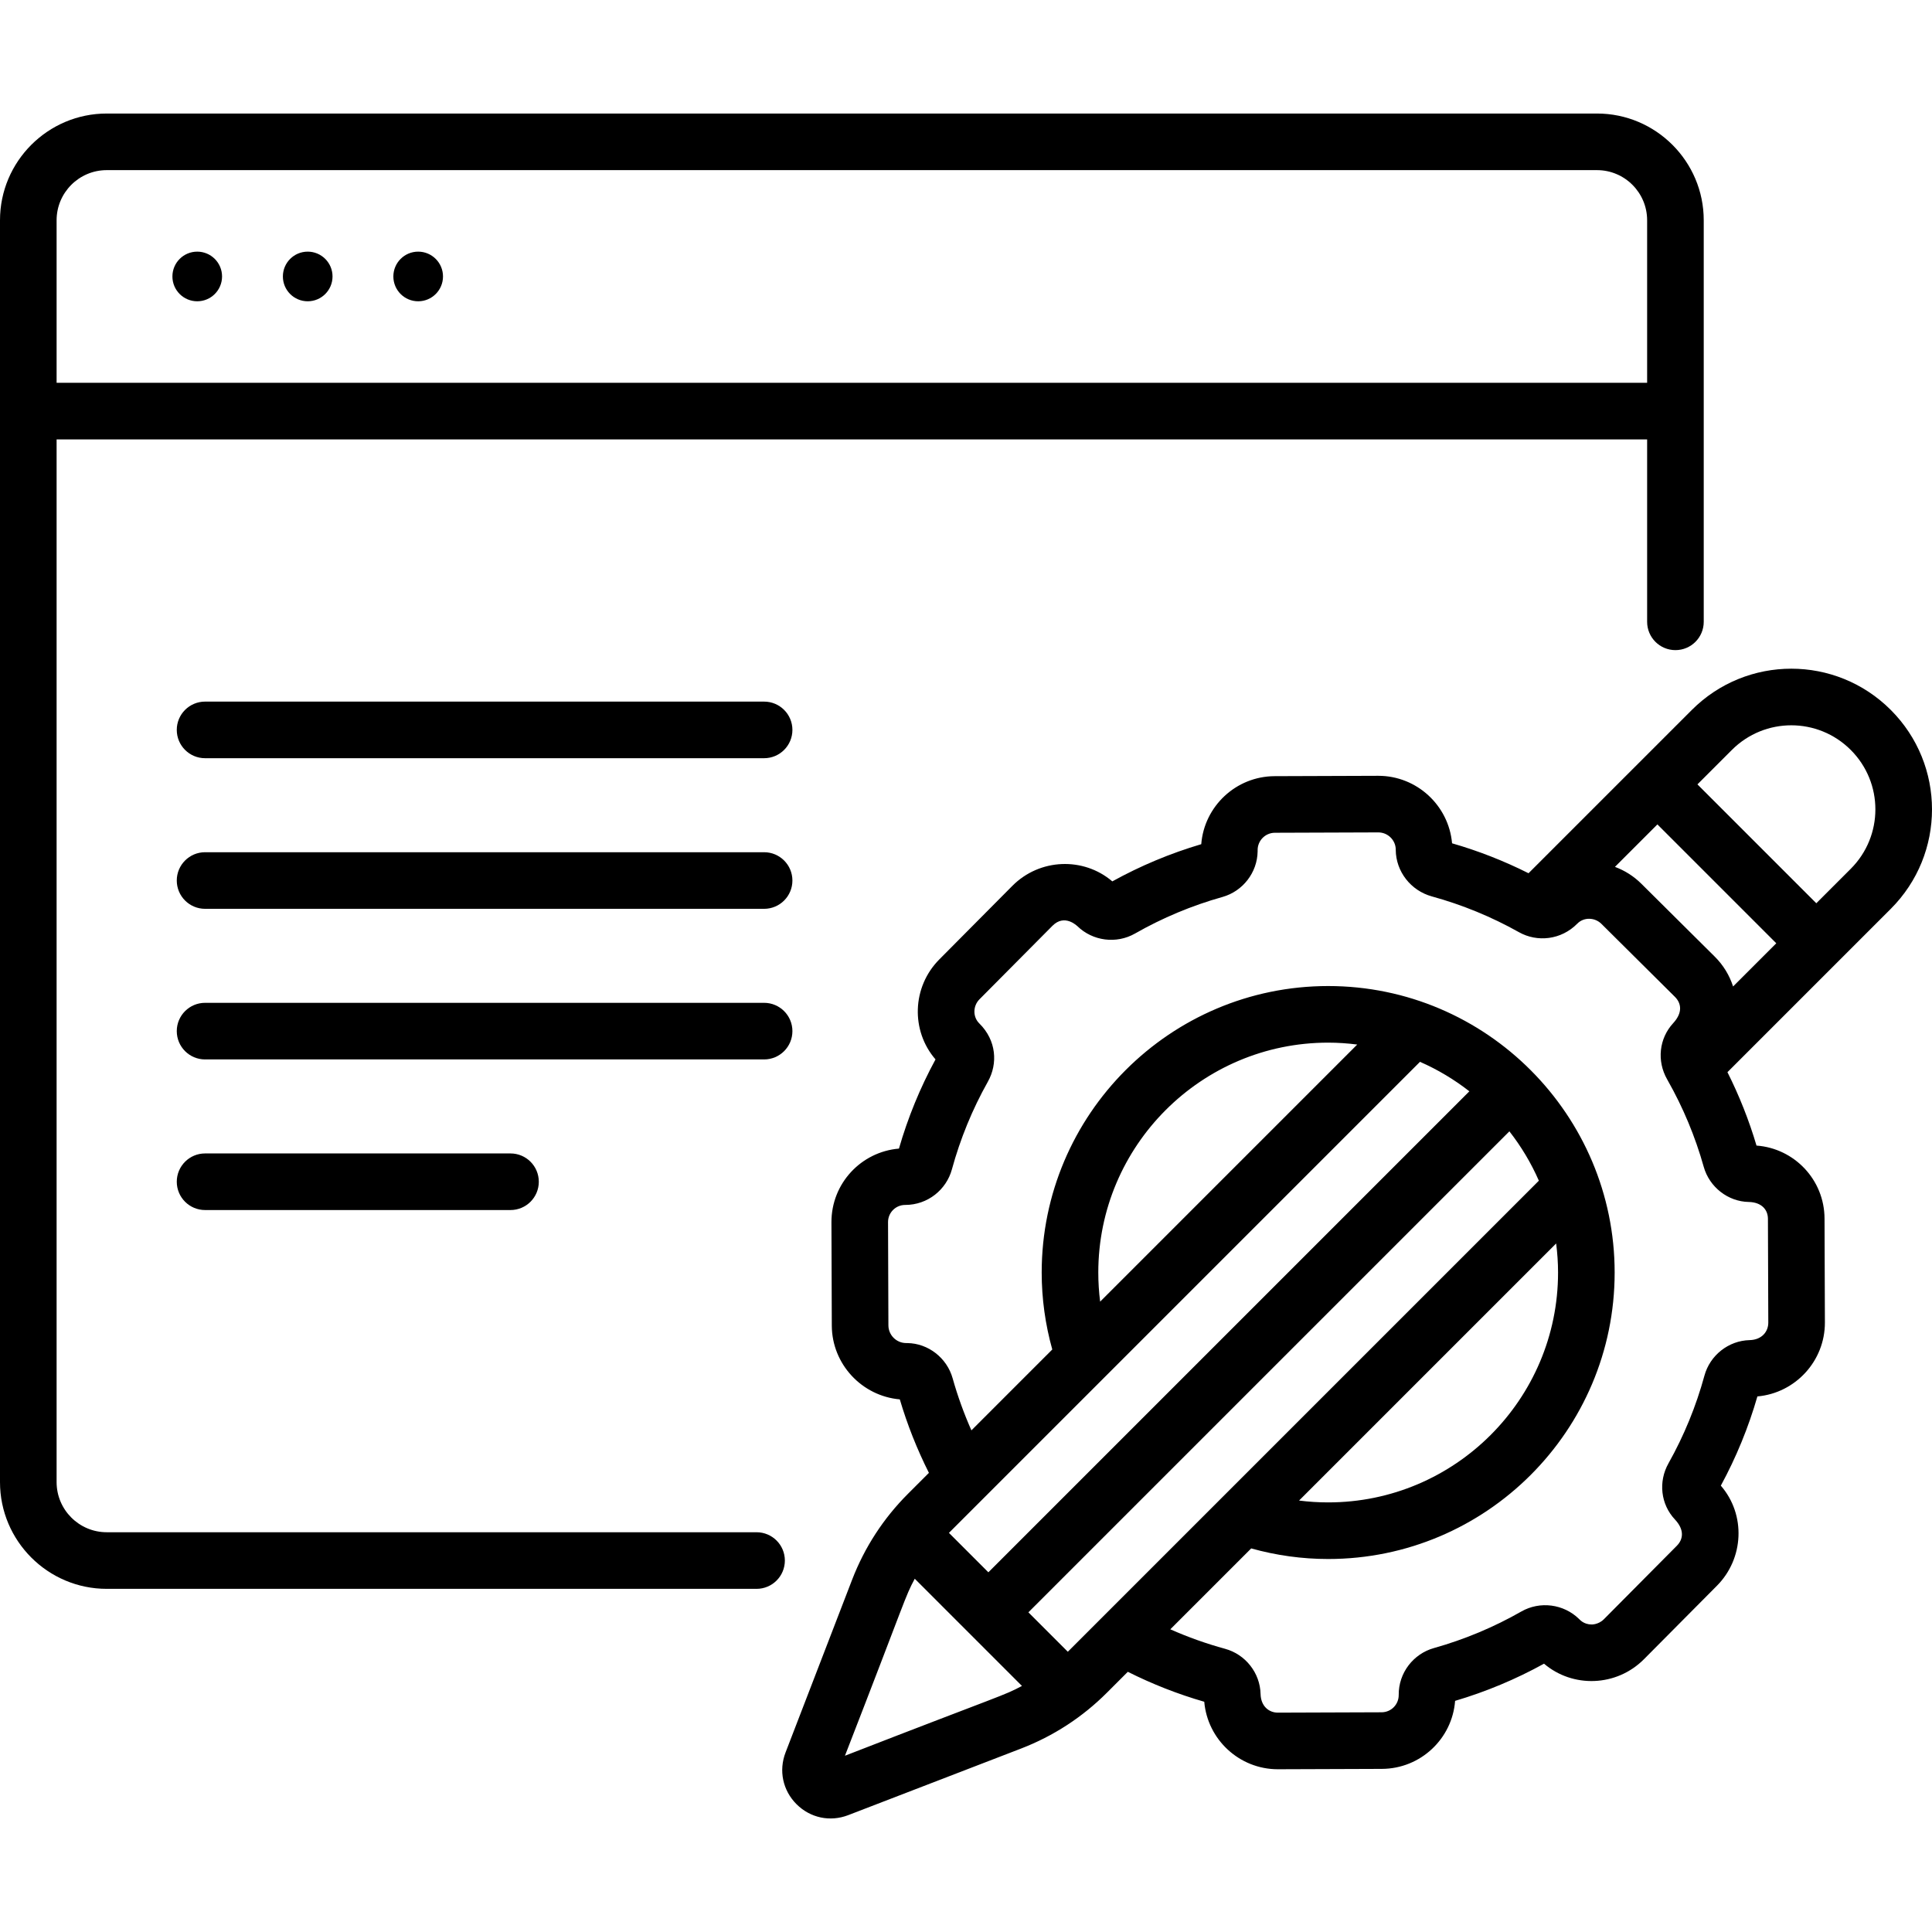
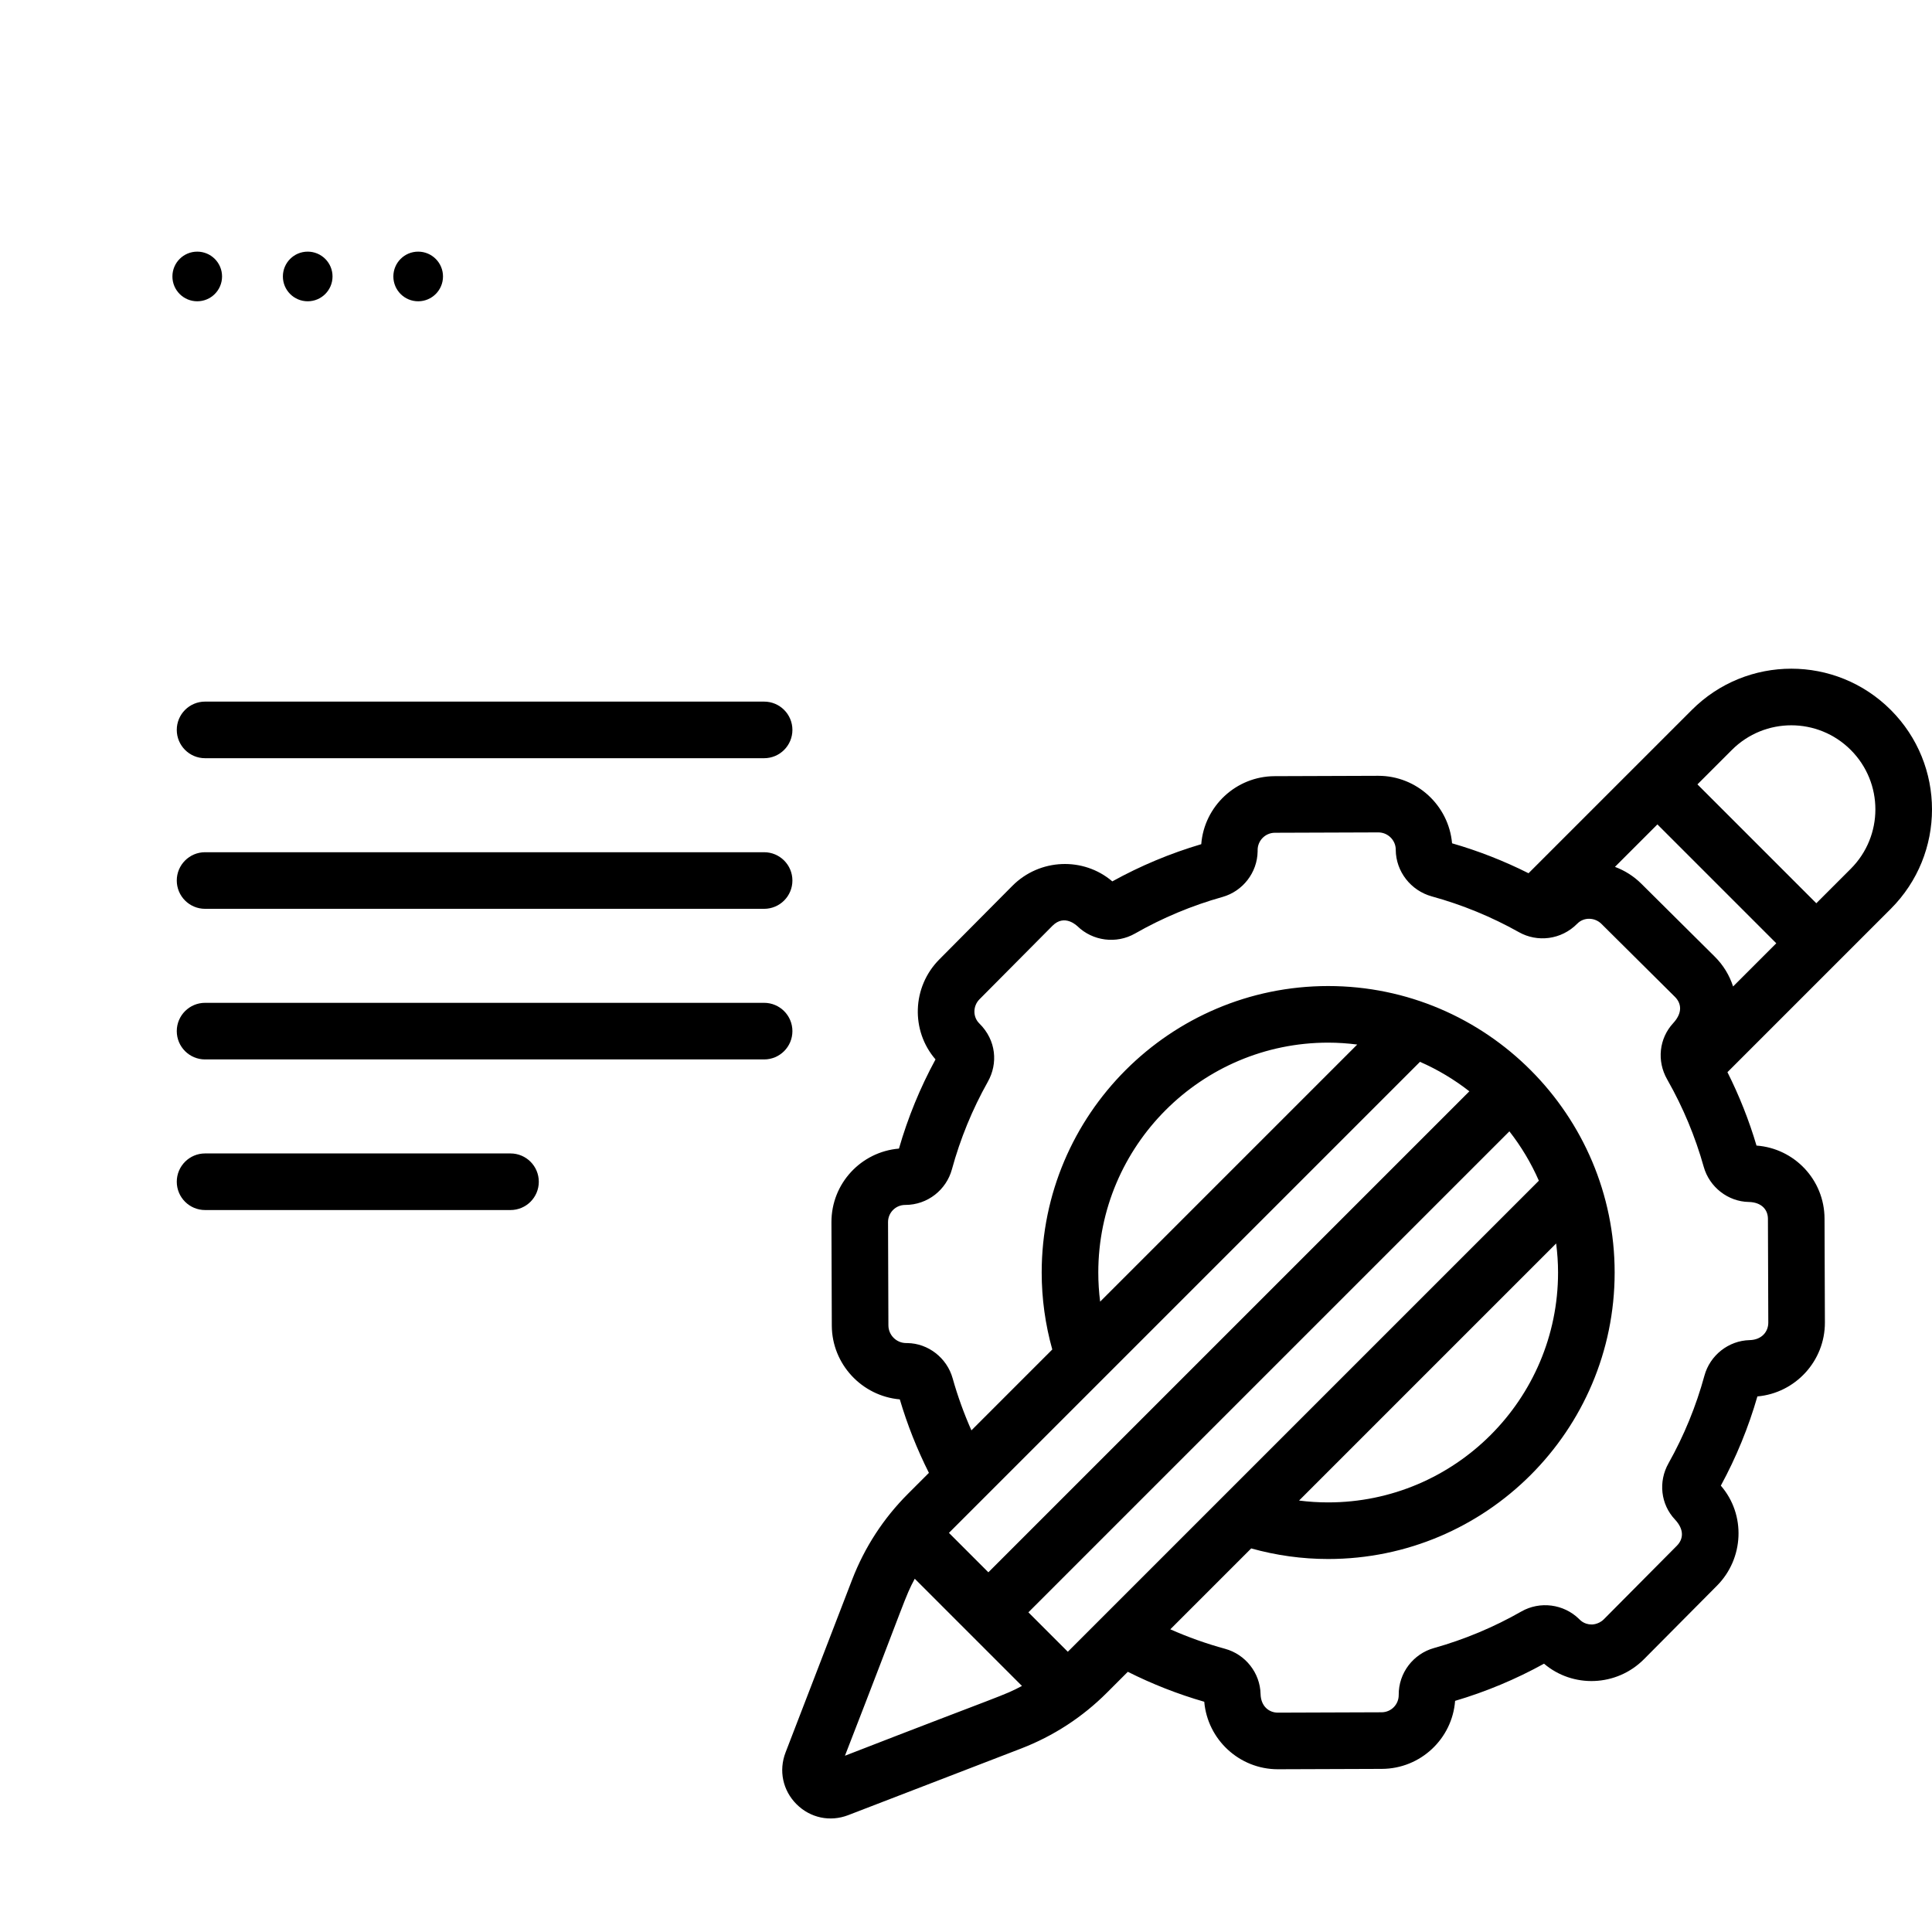
<svg xmlns="http://www.w3.org/2000/svg" id="Capa_1" enable-background="new 0 0 512 512" height="512" viewBox="0 0 512 512" width="512">
  <g>
    <g>
      <g>
        <g>
          <circle cx="52.269" cy="73.265" r="6.578" />
          <circle cx="81.545" cy="73.265" r="6.578" />
          <circle cx="110.821" cy="73.265" r="6.578" />
        </g>
      </g>
    </g>
    <g>
      <path d="m202.497 185.933h-148.15c-4.142 0-7.5 3.357-7.5 7.5s3.358 7.5 7.5 7.5h148.15c4.142 0 7.5-3.357 7.5-7.5s-3.358-7.5-7.5-7.5z" />
      <path d="m202.497 225.847h-148.15c-4.142 0-7.5 3.357-7.5 7.5s3.358 7.5 7.5 7.5h148.15c4.142 0 7.5-3.357 7.5-7.5 0-4.142-3.358-7.5-7.5-7.5z" />
      <path d="m209.997 273.26c0-4.142-3.358-7.5-7.5-7.5h-148.15c-4.142 0-7.5 3.357-7.5 7.5s3.358 7.5 7.5 7.5h148.15c4.142 0 7.5-3.357 7.5-7.5z" />
      <path d="m54.347 305.674c-4.142 0-7.5 3.357-7.5 7.5s3.358 7.5 7.5 7.5h80.942c4.142 0 7.5-3.357 7.5-7.5s-3.358-7.5-7.5-7.5z" />
-       <path d="m200.497 406.059h-172.212c-7.326 0-13.285-5.96-13.285-13.285v-276.33h421.507v48.345c0 4.143 3.357 7.5 7.5 7.5s7.5-3.357 7.5-7.5v-106.418c0-15.596-12.689-28.285-28.286-28.285h-394.936c-15.596.001-28.285 12.689-28.285 28.285v334.403c0 15.596 12.689 28.285 28.285 28.285h172.212c4.142 0 7.5-3.357 7.5-7.5s-3.358-7.5-7.5-7.5zm-185.497-347.688c0-7.325 5.96-13.285 13.285-13.285h394.935c7.326 0 13.286 5.96 13.286 13.285v43.073h-421.506z" />
      <path d="m501.074 188.138c-14.569-14.569-38.146-14.57-52.717-.001l-43.28 43.28c-6.492-3.259-13.281-5.923-20.265-7.933-.882-10.013-9.328-17.887-19.542-17.887-.023 0-.047 0-.07 0l-27.401.096c-10.258.036-18.67 7.992-19.454 18.026-8.185 2.419-16.1 5.728-23.57 9.855-7.631-6.511-19.223-6.126-26.503 1.202l-19.333 19.469c-7.298 7.349-7.567 18.947-1.018 26.51-4.074 7.497-7.327 15.433-9.689 23.636-9.98.829-17.927 9.202-17.891 19.541l.096 27.359c.036 10.219 7.963 18.677 18.022 19.559 1.979 6.696 4.569 13.218 7.712 19.475l-5.523 5.523c-6.526 6.524-11.517 14.199-14.835 22.811l-17.633 45.764c-1.853 4.81-.74 10.061 2.905 13.706 3.654 3.654 8.912 4.751 13.704 2.902l45.764-17.633c8.612-3.318 16.287-8.309 22.811-14.834l5.521-5.521c6.49 3.259 13.275 5.926 20.257 7.937.862 10.015 9.29 17.889 19.509 17.889h.069l27.476-.097c10.32-.037 18.672-8.041 19.422-18.027 8.186-2.42 16.1-5.729 23.566-9.854 7.6 6.483 19.197 6.152 26.502-1.202l19.334-19.47c7.143-7.193 7.697-18.796 1.018-26.509 4.074-7.5 7.329-15.439 9.691-23.644 10.036-.883 17.924-9.366 17.888-19.612l-.097-27.519c-.037-10.327-8.051-18.622-18.028-19.346-1.981-6.7-4.568-13.212-7.7-19.452l43.283-43.283c14.566-14.569 14.568-38.147-.001-52.716zm-277.154 277.153c16.459-42.343 15.81-41.87 18.498-46.909l28.411 28.411c-5.046 2.692-4.594 2.05-46.909 18.498zm152.391-183.894c4.701 2.056 9.089 4.691 13.085 7.811l-127.469 127.469-10.448-10.448zm-85.252 55.835c0-33.592 27.329-60.921 60.92-60.921 2.61 0 5.176.184 7.7.504l-68.131 68.131c-.325-2.55-.489-5.125-.489-7.714zm-8.077 100.5-10.448-10.448 127.469-127.468c3.12 3.995 5.754 8.383 7.811 13.084zm129.414-108.2c.32 2.524.504 5.09.504 7.7 0 33.592-27.329 60.921-60.921 60.921-2.588 0-5.163-.165-7.714-.49zm51.074-10.998c3.392.095 5.042 2.058 5.05 4.453l.097 27.519c.008 2.385-1.705 4.557-4.939 4.641-5.574.125-10.502 3.994-11.983 9.412-2.213 8.104-5.42 15.926-9.531 23.246-2.741 4.881-2.055 10.856 1.701 14.862 2.55 2.712 2.247 5.235.511 6.983l-19.334 19.47c-1.49 1.5-3.398 1.394-3.298 1.374-2.139 0-3.194-1.407-3.294-1.463-4.065-3.972-10.348-4.781-15.275-1.969-7.289 4.162-15.087 7.423-23.173 9.692-5.399 1.514-9.385 6.523-9.328 12.444.016 2.517-2.011 4.566-4.529 4.574l-27.476.097c-.006 0-.011 0-.017 0-2.372 0-4.507-1.701-4.587-4.943-.125-5.573-3.993-10.499-9.409-11.978-4.956-1.353-9.804-3.082-14.51-5.165l21.438-21.438c6.638 1.854 13.476 2.807 20.396 2.807 41.863 0 75.921-34.058 75.921-75.921 0-41.64-33.907-75.921-75.921-75.921-41.863 0-75.92 34.058-75.92 75.921 0 6.922.954 13.76 2.807 20.397l-21.432 21.432c-1.984-4.481-3.654-9.094-4.975-13.801-1.519-5.413-6.478-9.251-11.971-9.331-.139-.004-.28-.004-.377-.005-2.568-.017-4.665-2.119-4.674-4.687l-.096-27.359c-.009-2.512 2.019-4.557 4.545-4.557 6.005 0 10.916-4.068 12.376-9.416 2.214-8.104 5.421-15.927 9.533-23.247 2.692-4.791 2.274-10.965-2.273-15.447-1.732-1.7-1.734-4.59.061-6.399l19.333-19.468c3.24-3.261 6.489.043 6.589.083 4.064 3.976 10.349 4.786 15.283 1.972 7.29-4.161 15.085-7.421 23.167-9.688 5.406-1.517 9.243-6.471 9.33-12.067l.002-.354c-.009-2.526 2.04-4.59 4.566-4.599l27.401-.096h.017c2.532 0 4.602 2.056 4.619 4.545v.103c.044 5.715 3.983 10.781 9.58 12.318 8.043 2.211 15.806 5.401 23.075 9.482 4.827 2.714 11.168 2.078 15.453-2.266 1.765-1.798 4.669-1.663 6.4.059l19.47 19.334c1.673 1.662 2.15 4.155-.457 6.98-3.734 4.039-4.379 10.018-1.604 14.88.037.065.071.131.108.196.01.02.021.038.032.058 4.095 7.219 7.312 14.93 9.556 22.925 1.513 5.405 6.466 9.241 11.966 9.326zm-4.184-57.107c-.95-2.949-2.587-5.653-4.85-7.901l-19.469-19.333c-2.019-2.005-4.402-3.499-6.989-4.462l11.253-11.253 31.502 31.502zm31.181-31.181-9.126 9.126-31.502-31.502 9.126-9.126c8.704-8.707 22.796-8.708 31.503 0 8.705 8.705 8.706 22.797-.001 31.502z" />
    </g>
  </g>
</svg>